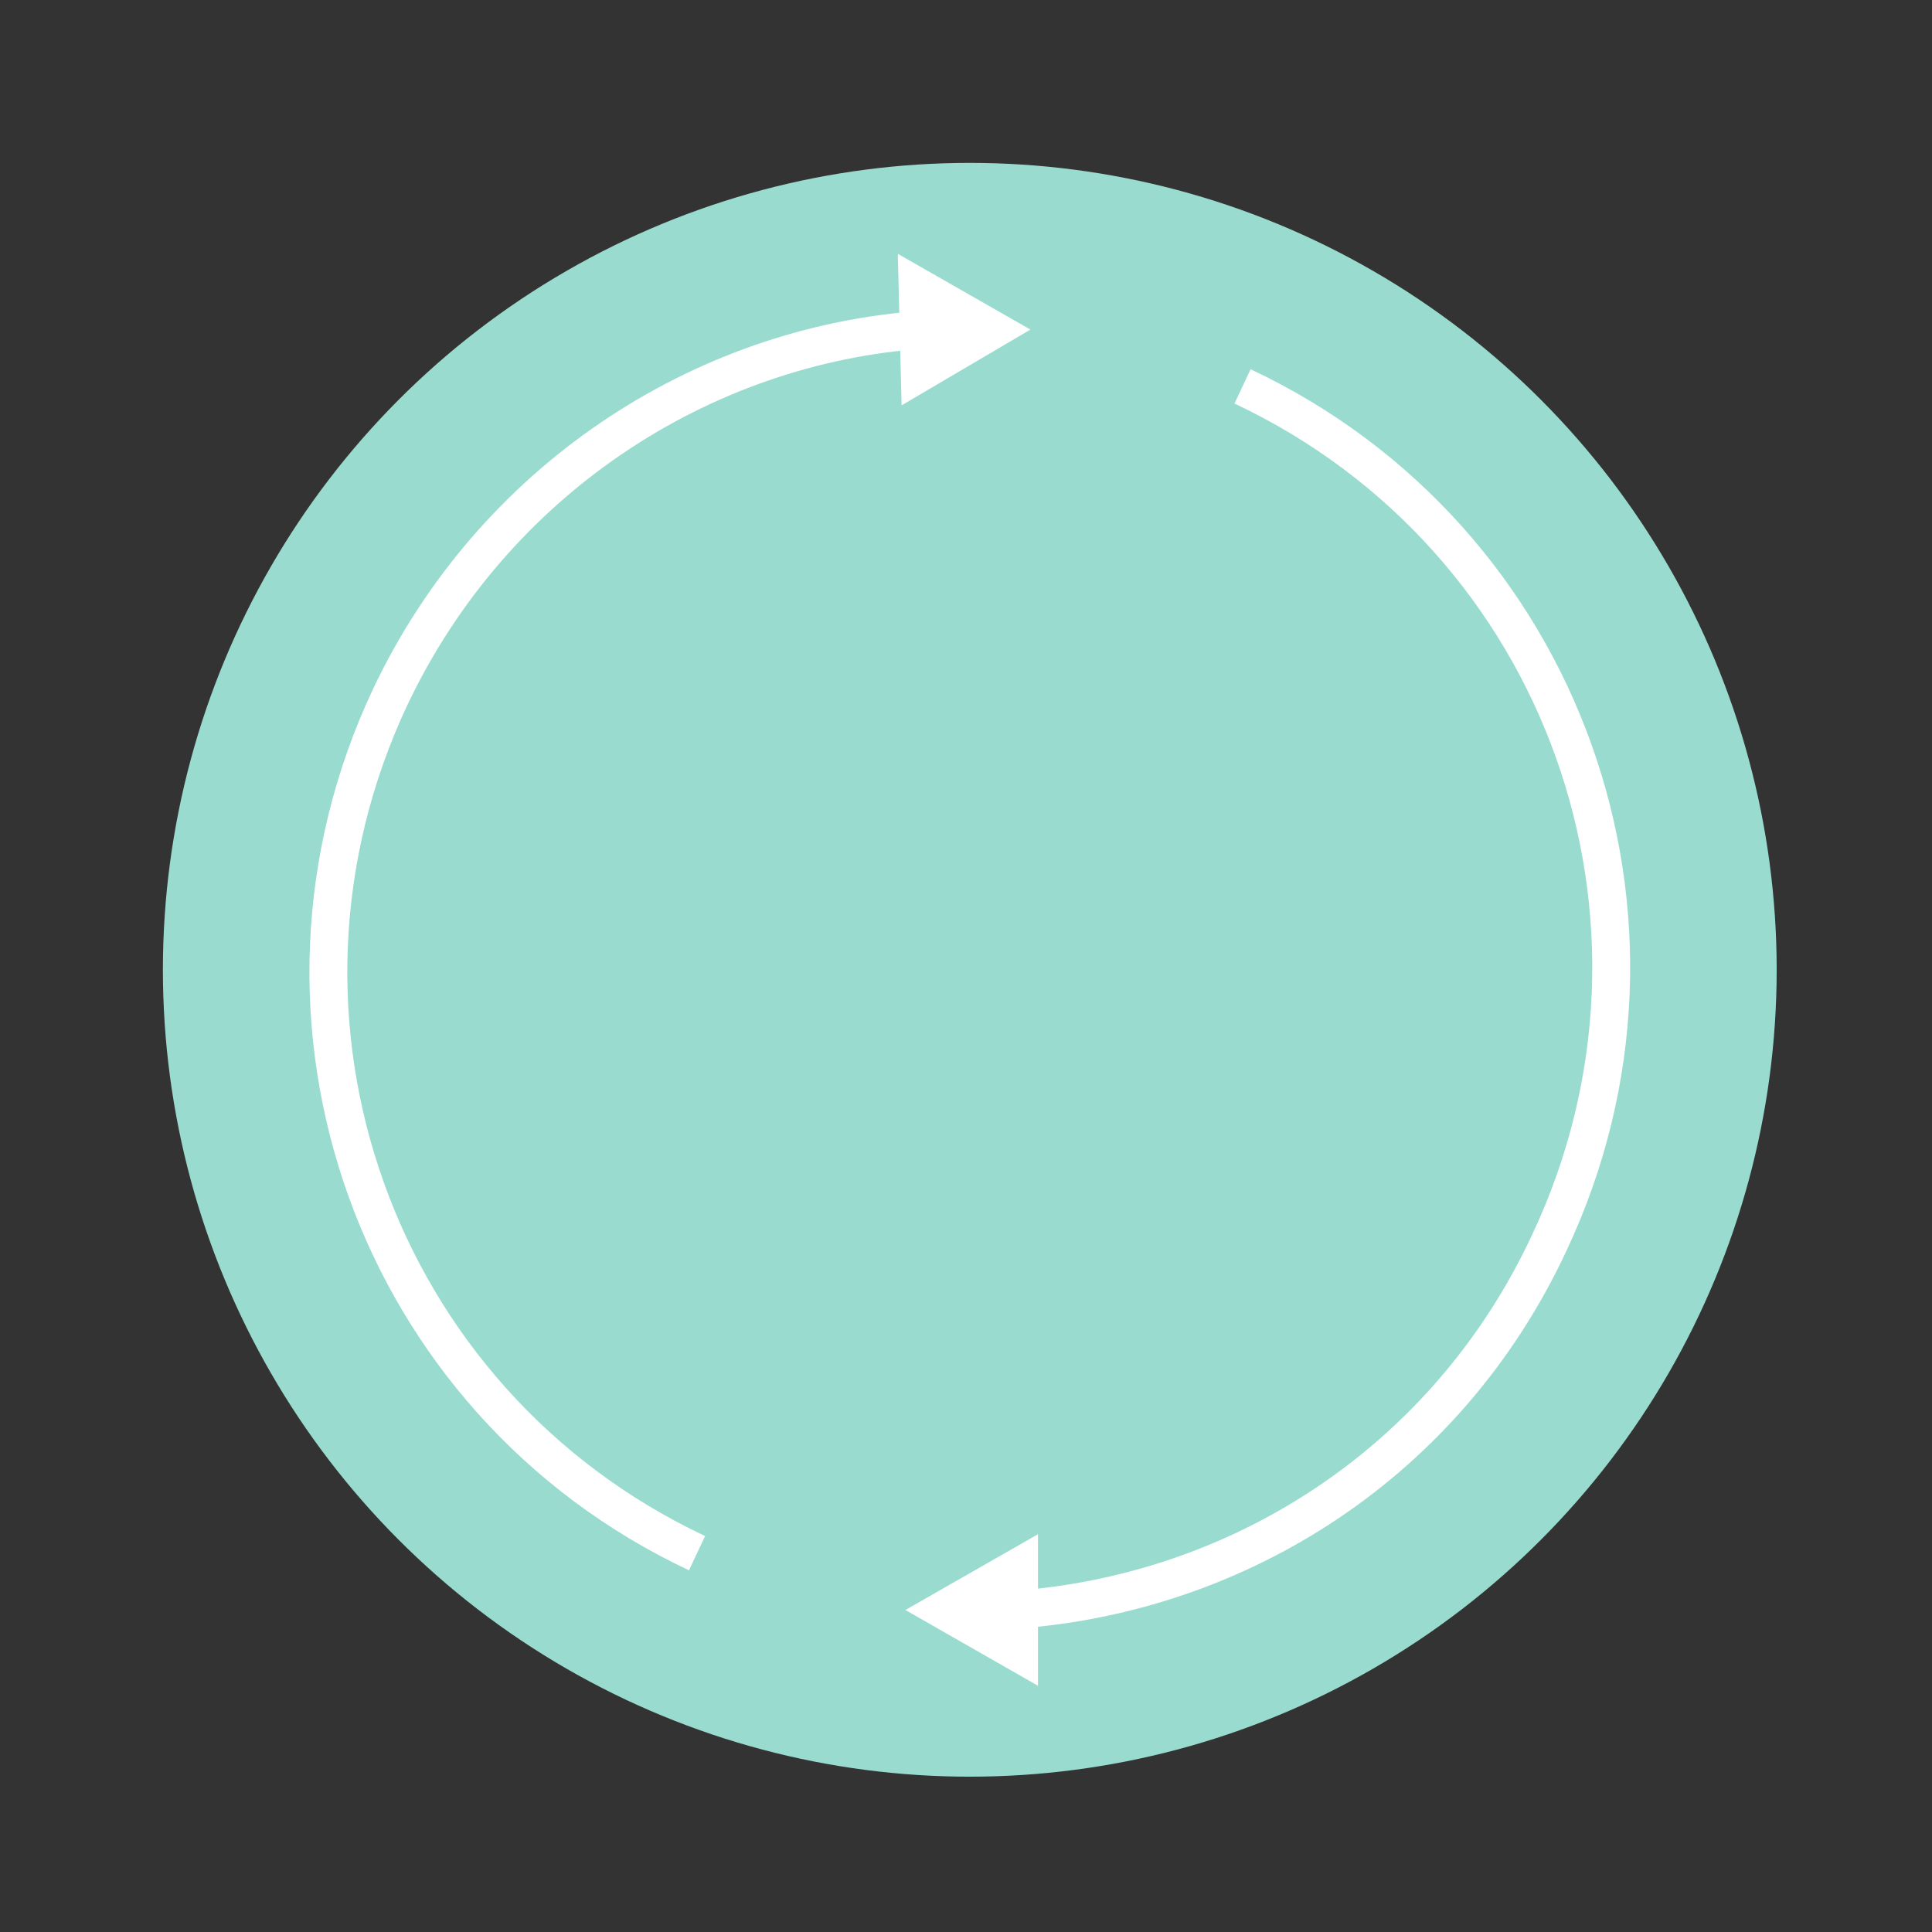
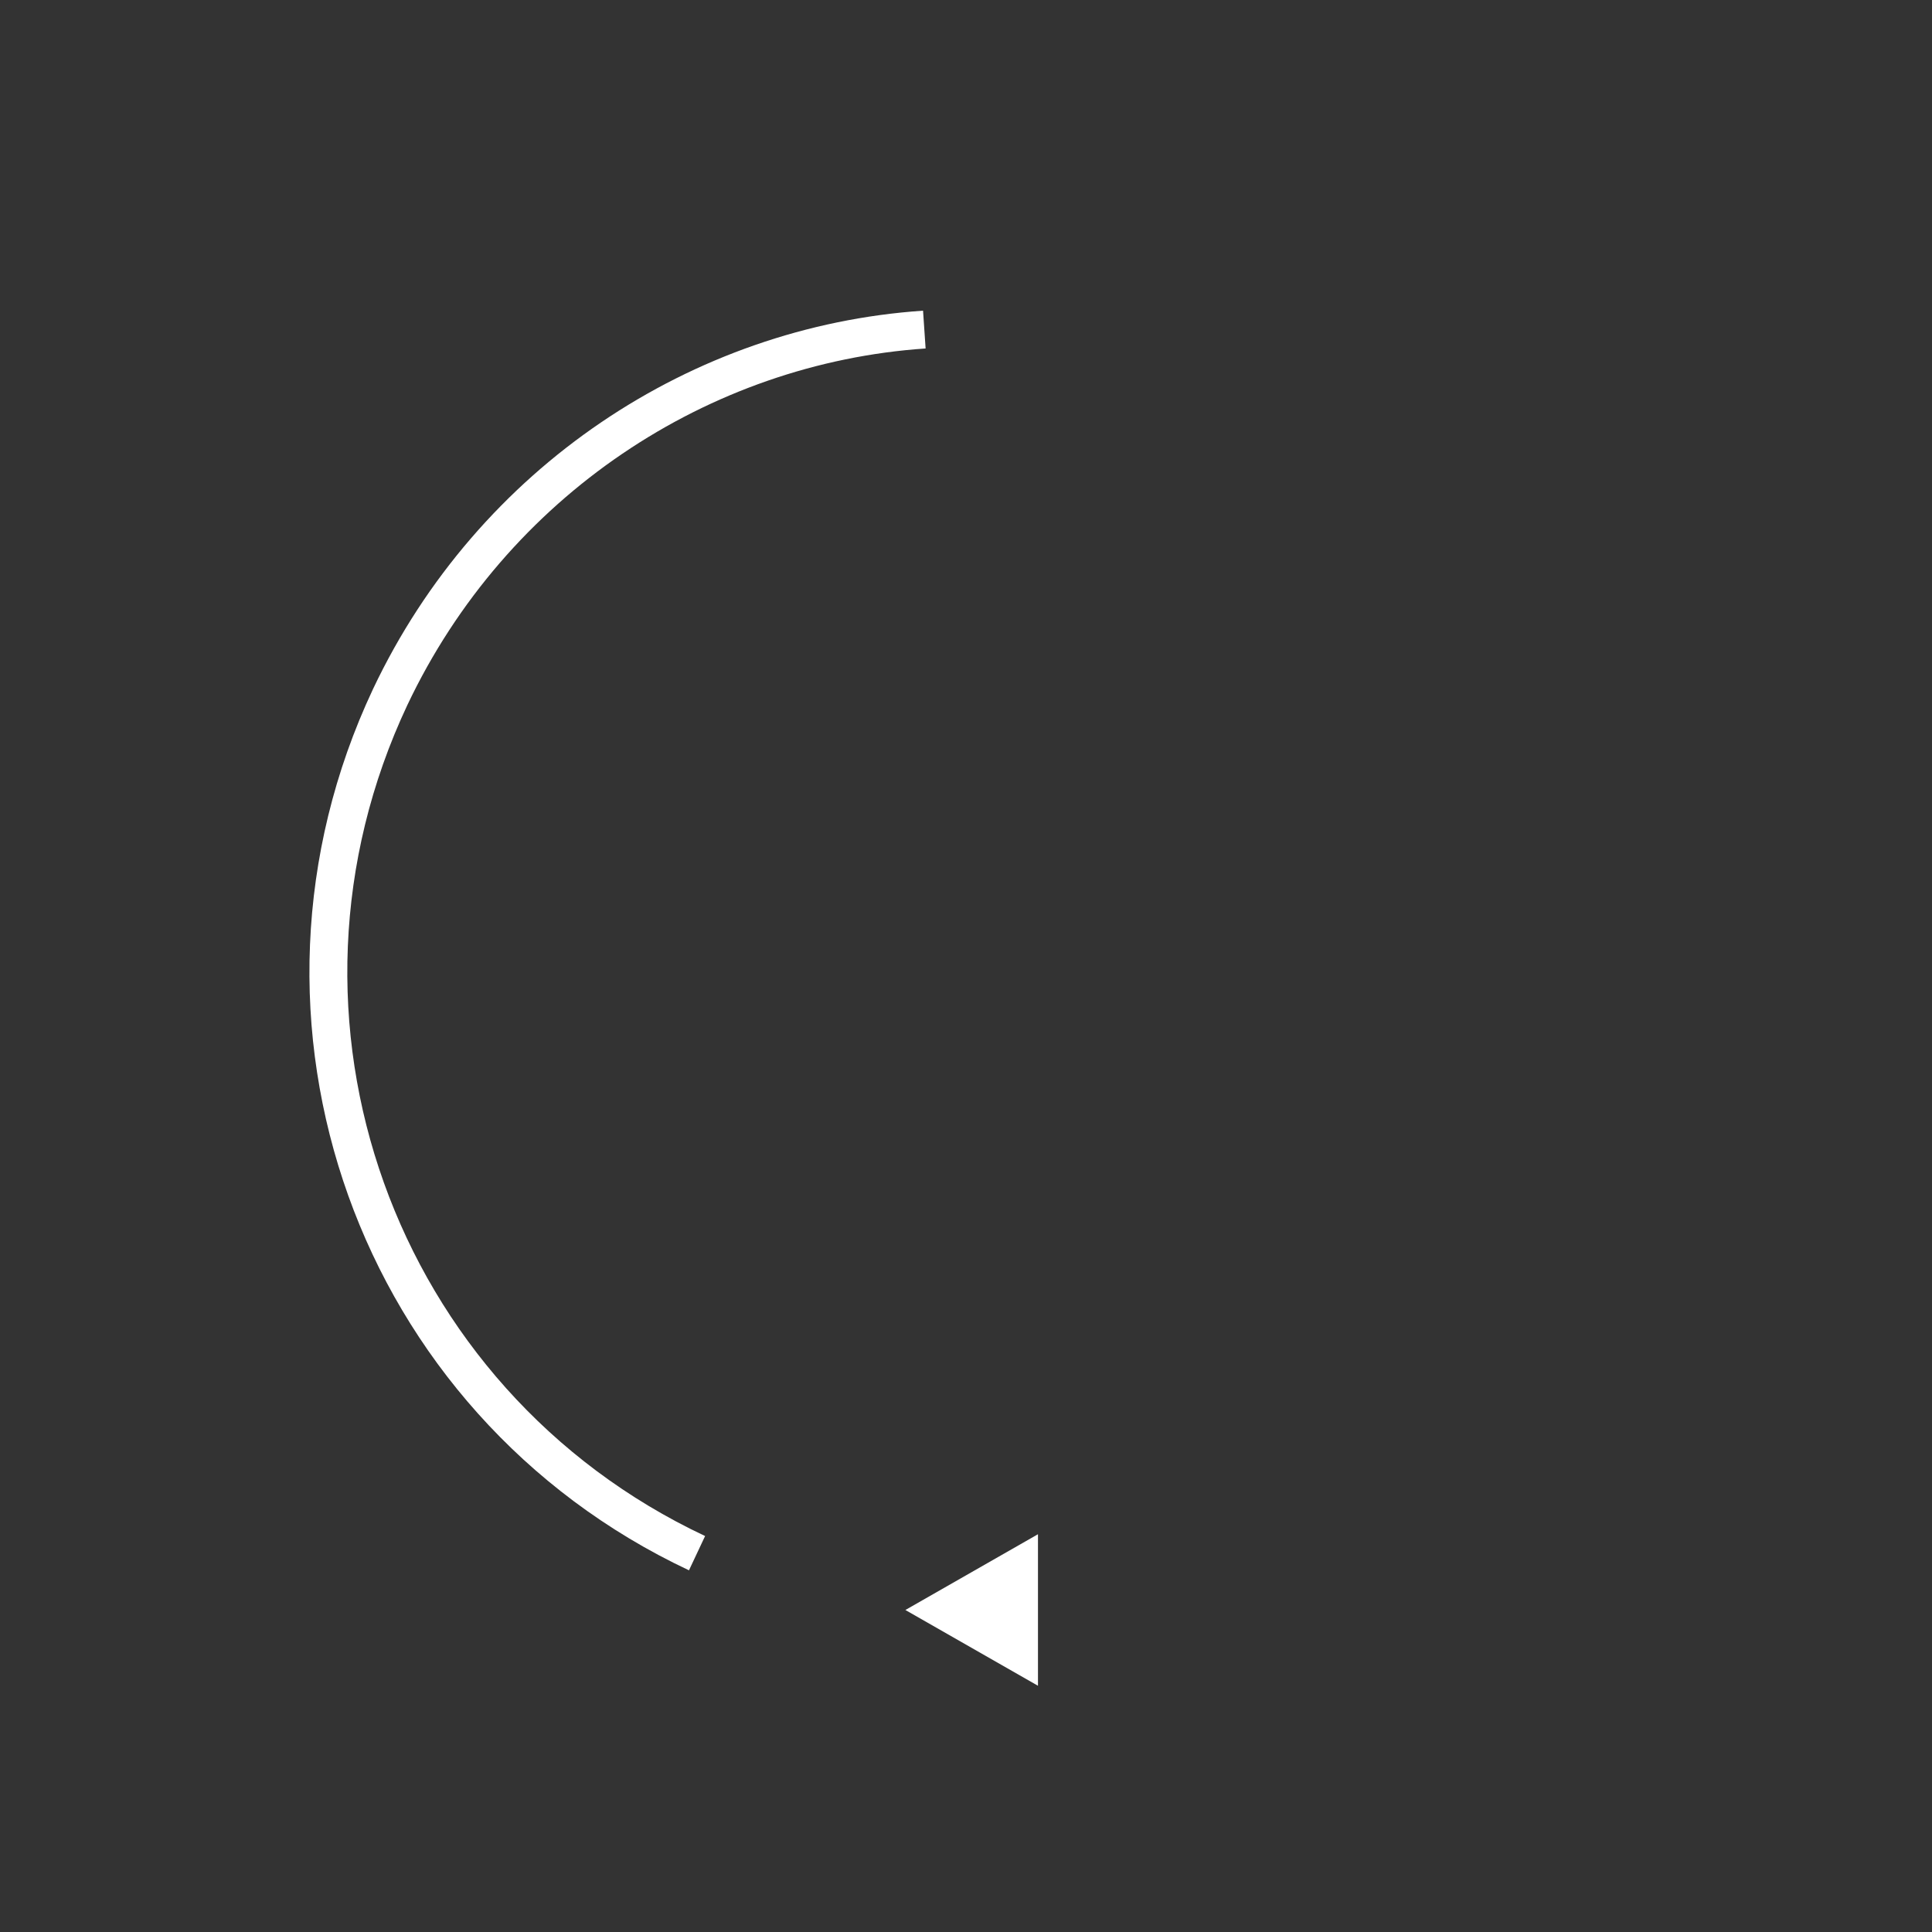
<svg xmlns="http://www.w3.org/2000/svg" version="1.1" id="Ebene_1" x="0px" y="0px" width="51px" height="51px" viewBox="0 0 51 51" style="enable-background:new 0 0 51 51;" xml:space="preserve">
  <rect x="0" y="0" width="51" height="51" fill="#333333" stroke="none" />
  <style type="text/css">
	.st0{fill:#99DCCF;}
	.st1{fill:none;stroke:#FFFFFF;stroke-miterlimit:10;}
	.st2{fill:#FFFFFF;}
</style>
-   <circle class="st0" cx="25.6" cy="25.6" r="21.3" />
  <g>
    <g>
      <g>
        <path class="st1" d="M18.4,41c-8.5-4-12.1-14.1-8.1-22.6c2.7-5.7,8.2-9.3,14.1-9.7" />
        <g>
-           <polygon class="st2" points="23.8,10.7 27.2,8.7 23.7,6.7     " />
-         </g>
+           </g>
      </g>
    </g>
    <g>
      <g>
-         <path class="st1" d="M32.8,10.2c8.5,4,12.1,14.1,8.1,22.6c-2.7,5.8-8.2,9.3-14.2,9.7" />
        <g>
          <polygon class="st2" points="27.4,40.5 23.9,42.5 27.4,44.5     " />
        </g>
      </g>
    </g>
  </g>
</svg>